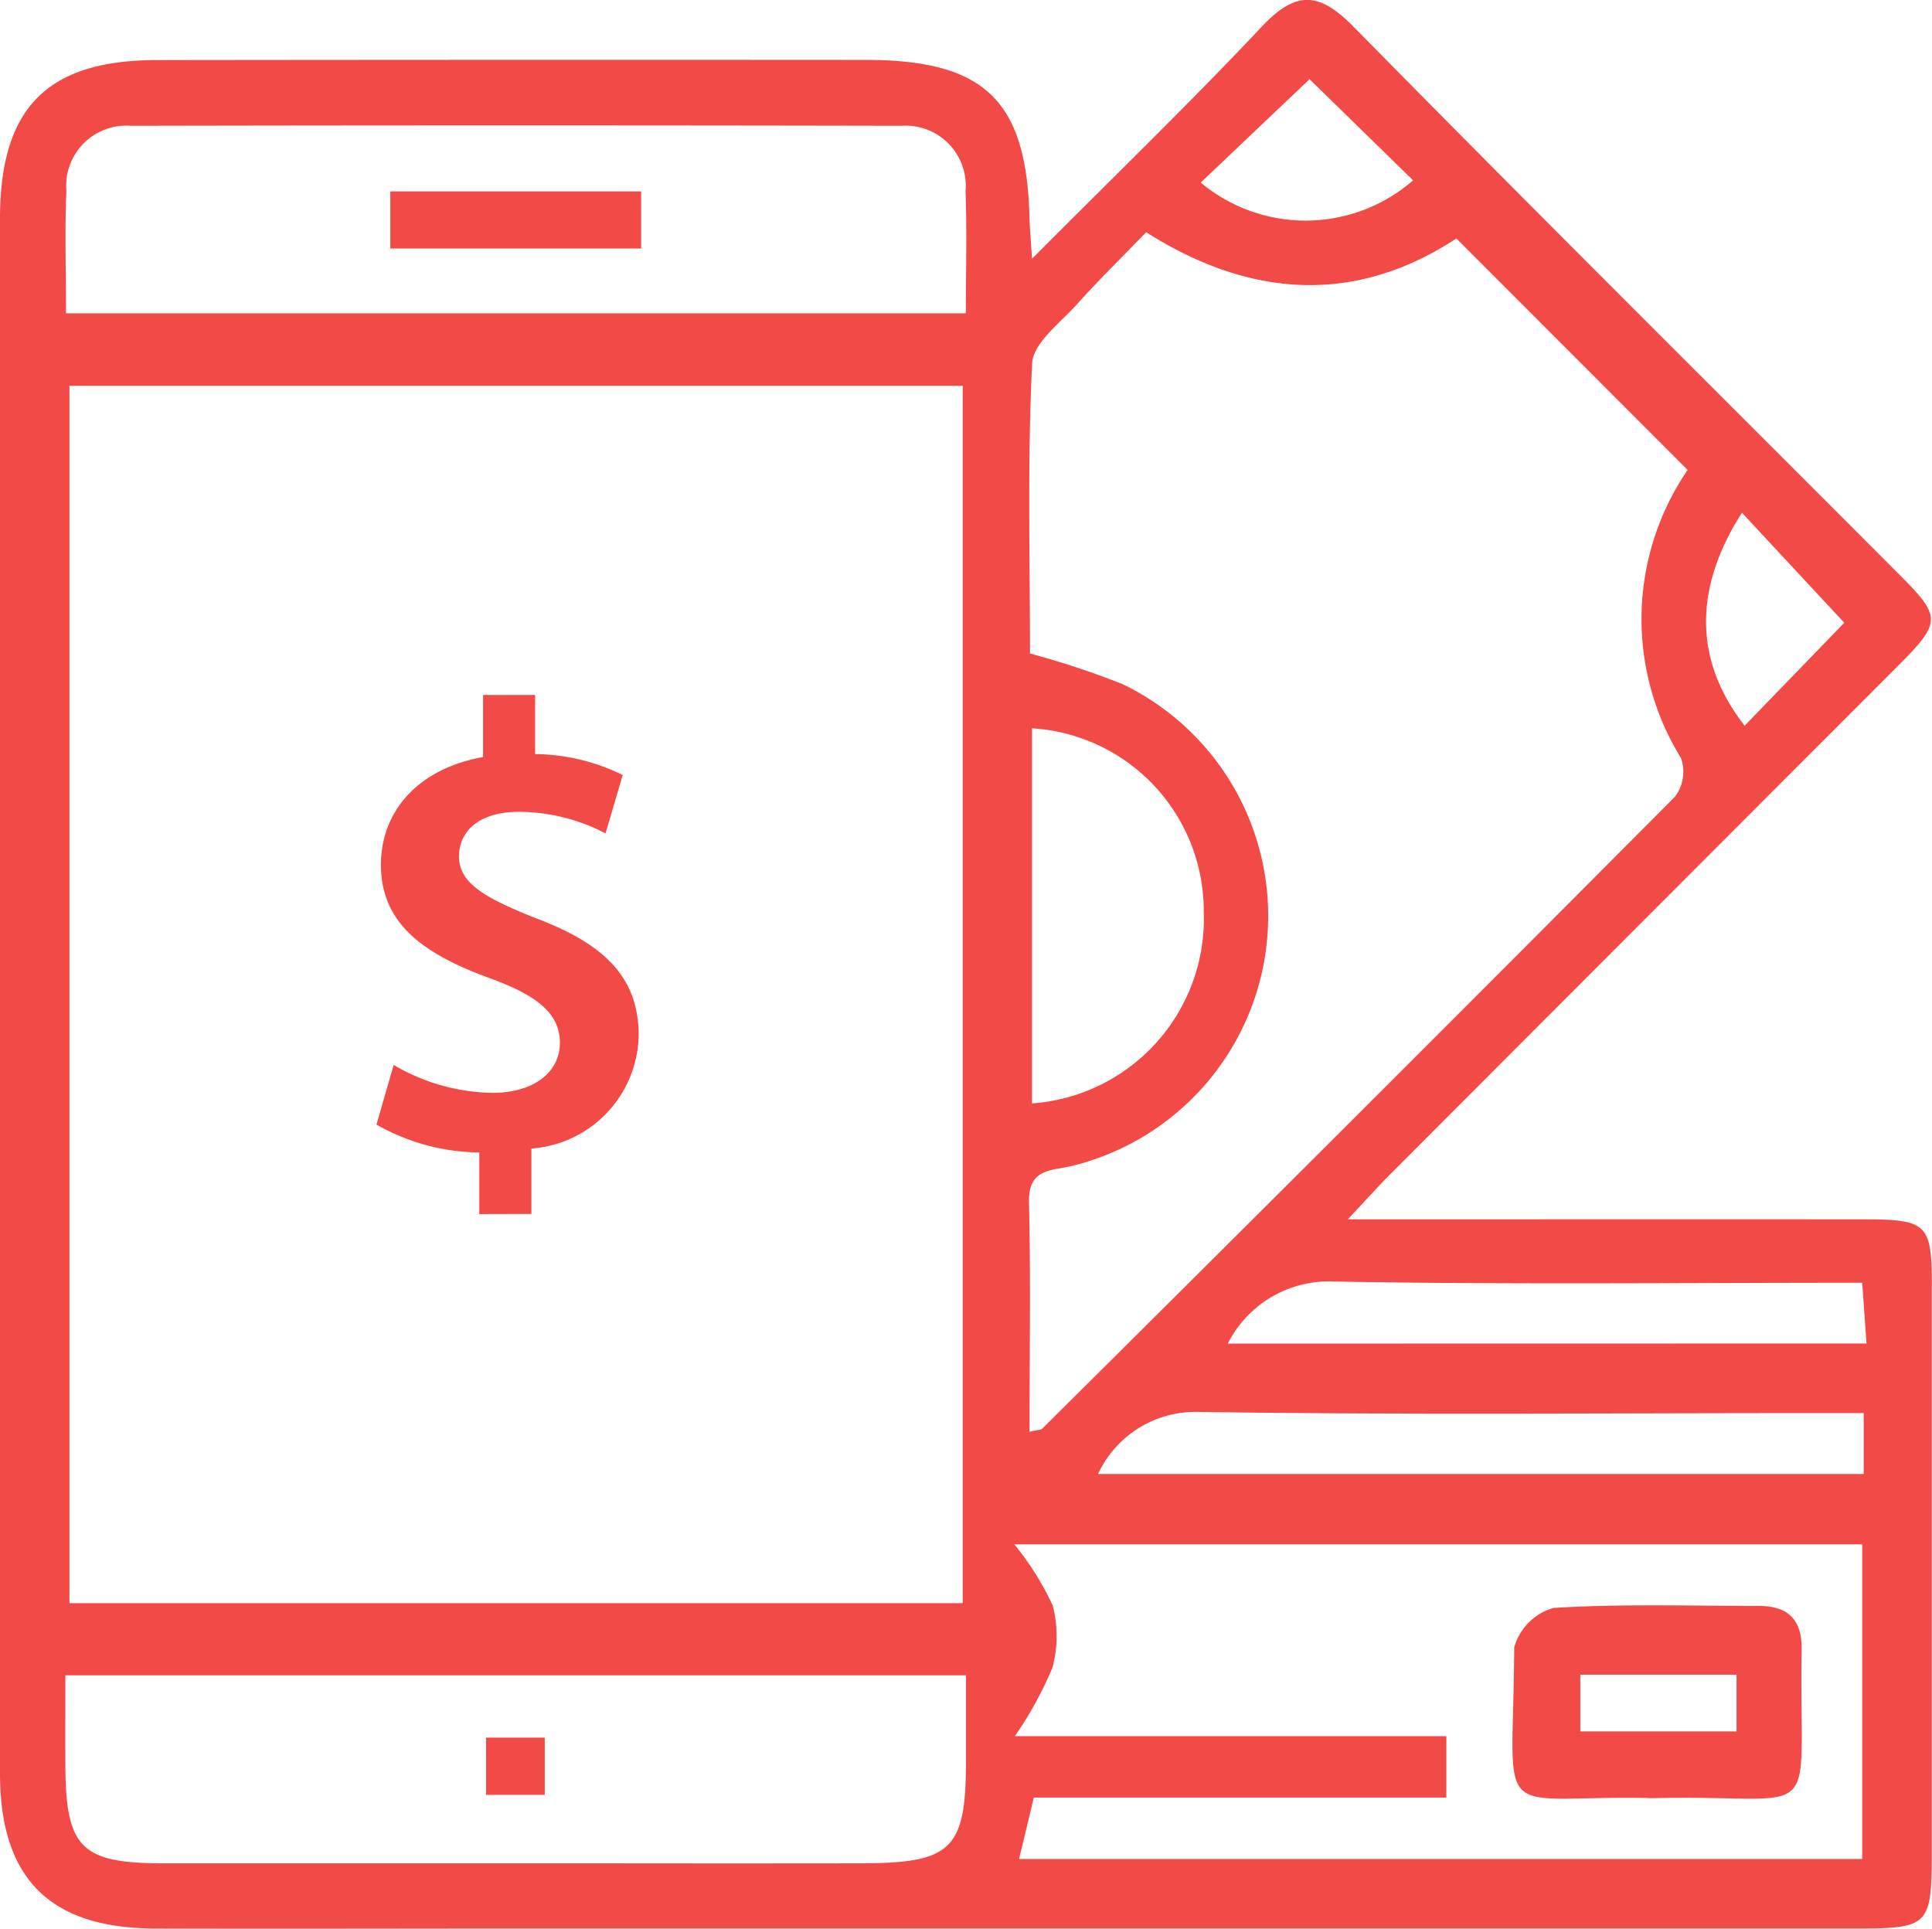
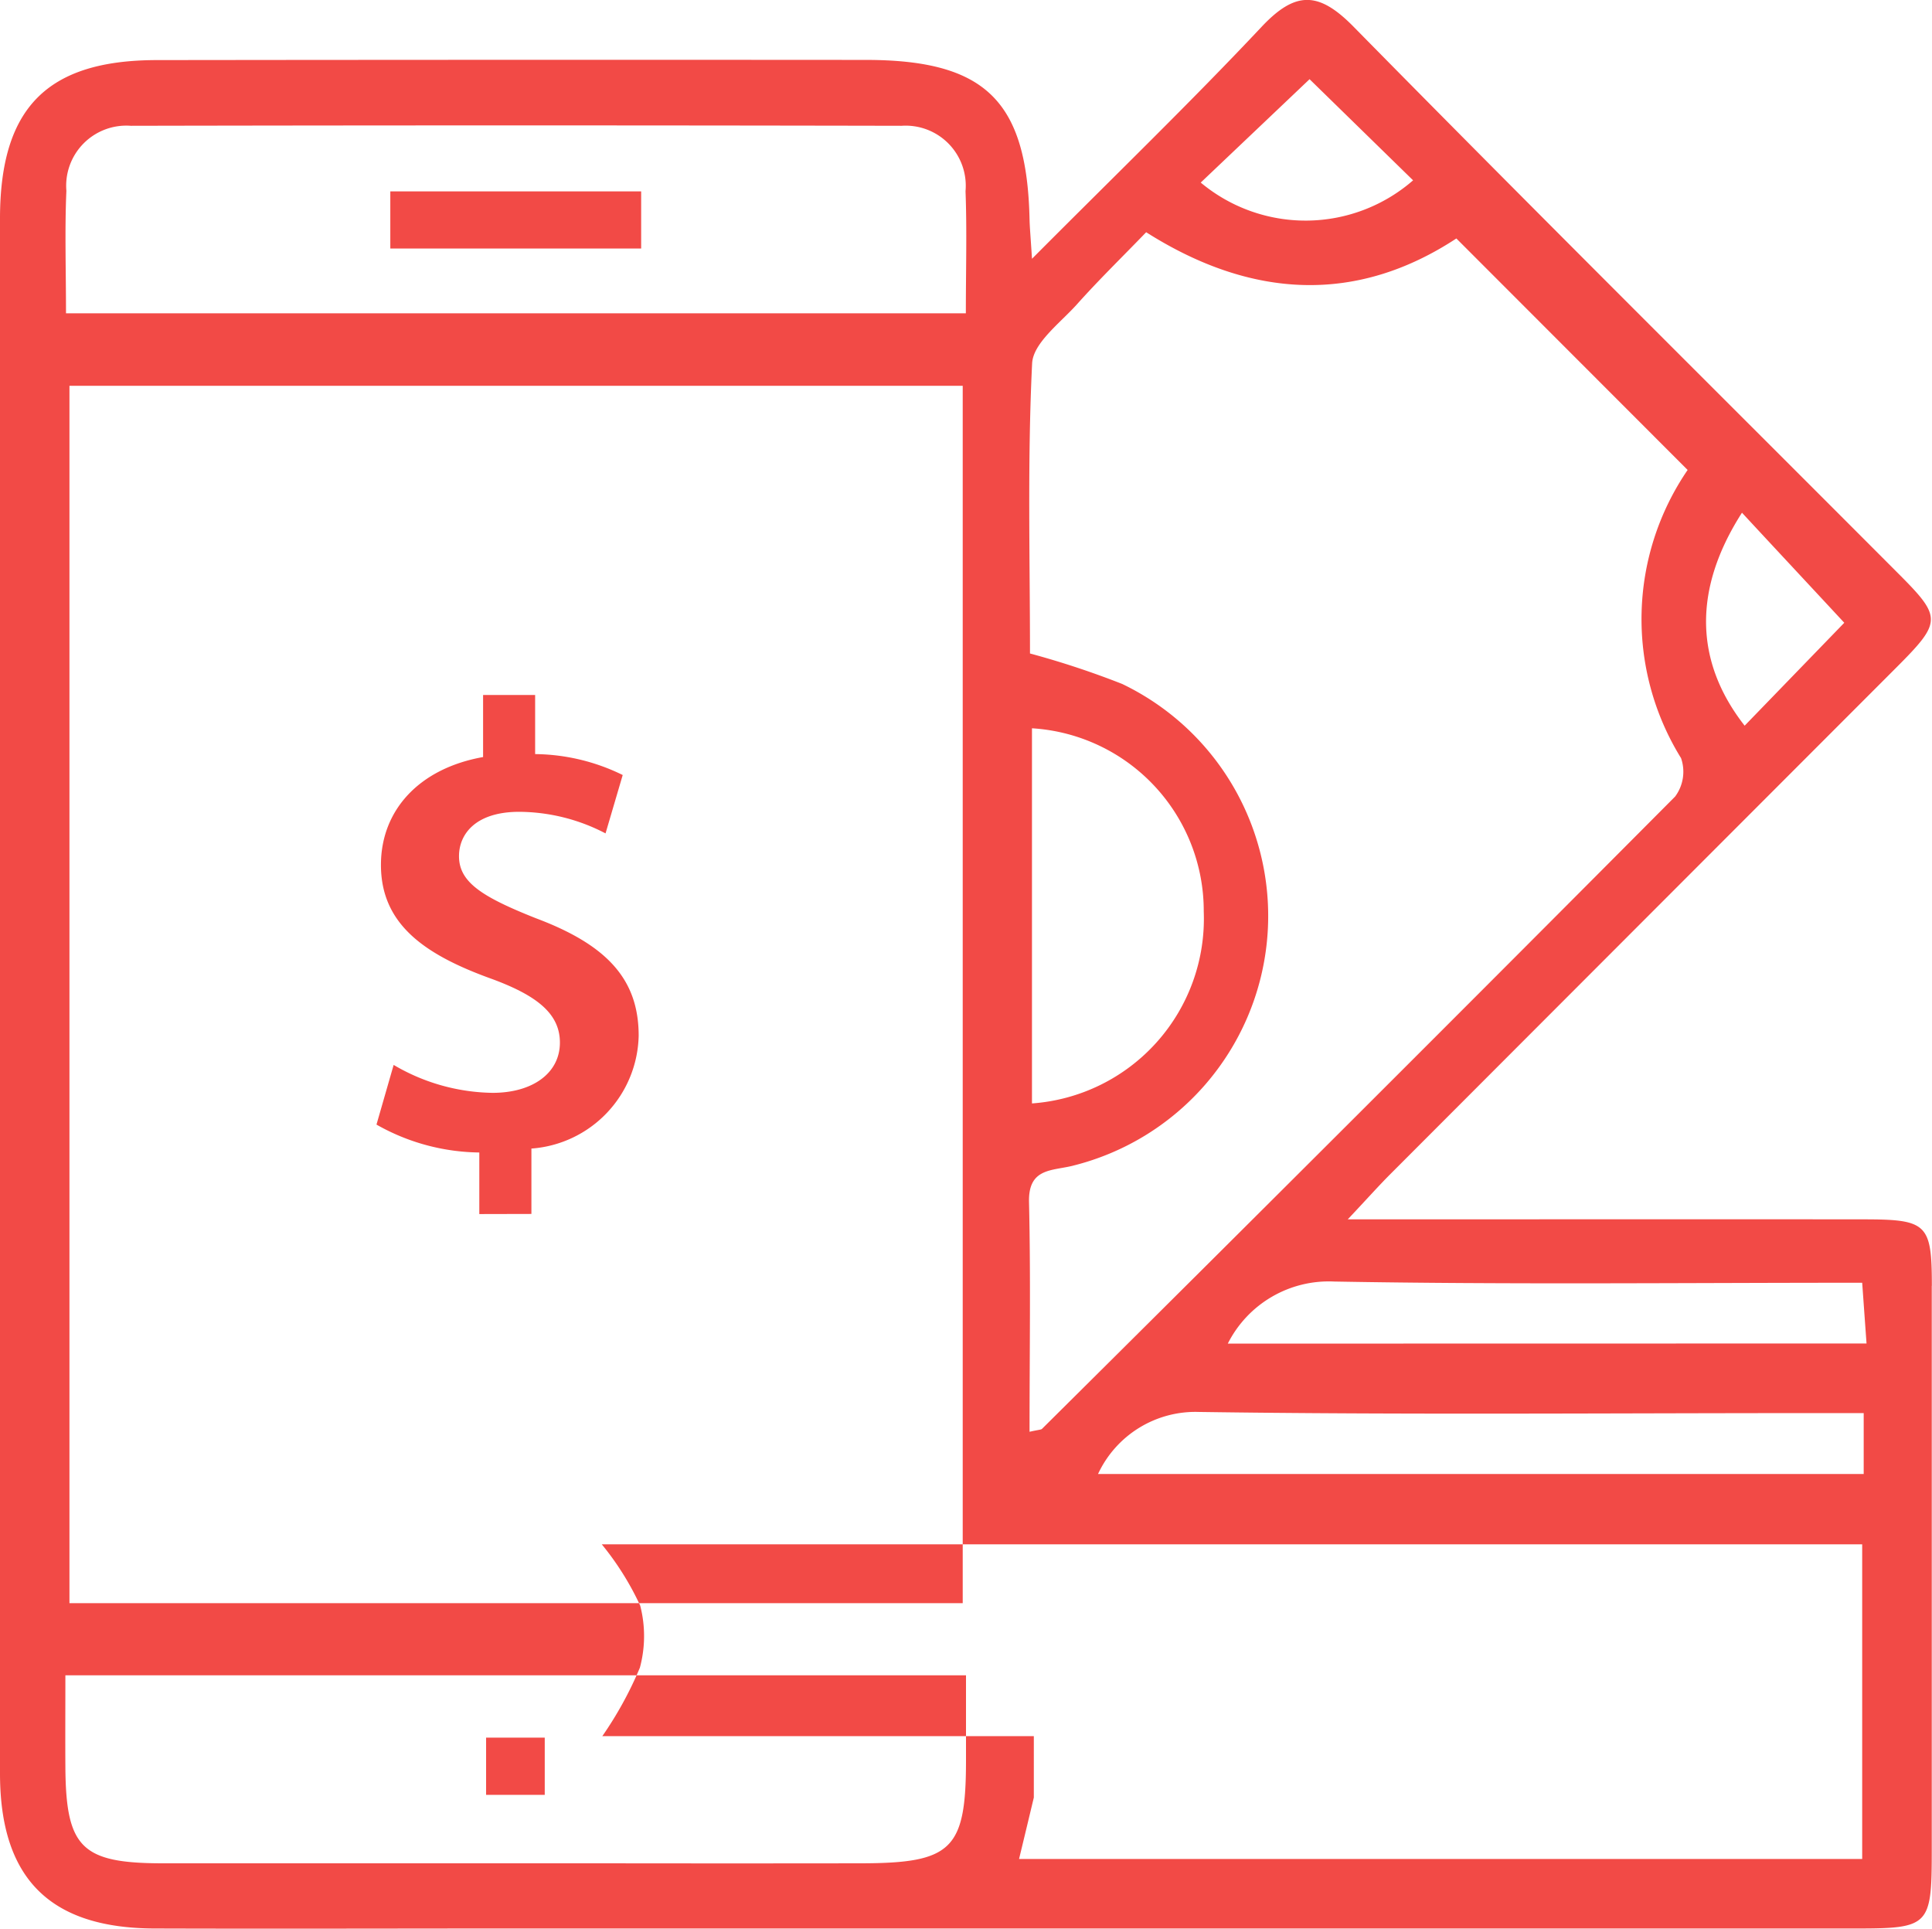
<svg xmlns="http://www.w3.org/2000/svg" id="Group_42219" data-name="Group 42219" width="65.368" height="65.257" viewBox="0 0 65.368 65.257">
  <defs>
    <clipPath id="clip-path">
      <rect id="Rectangle_40166" data-name="Rectangle 40166" width="65.368" height="65.257" transform="translate(0 0)" fill="none" />
    </clipPath>
  </defs>
  <g id="Group_42219-2" data-name="Group 42219" clip-path="url(#clip-path)">
-     <path id="Path_29504" data-name="Path 29504" d="M65.363,43.505c0-2.1-.161-2.249-2.3-2.251q-6.353-.006-12.706,0H45.6c.661-.7,1.038-1.126,1.437-1.526Q55.591,31.162,64.146,22.6c1.559-1.561,1.567-1.708.085-3.193C58.081,13.242,51.9,7.109,45.793.9c-1.18-1.2-1.964-1.209-3.11.01-2.418,2.571-4.959,5.025-7.766,7.845-.05-.788-.077-1.065-.083-1.342-.089-4-1.494-5.383-5.533-5.386q-12.009-.009-24.02.006C1.583,2.044.006,3.659,0,7.382Q-.006,33.694,0,60c0,3.55,1.685,5.234,5.22,5.246,4.061.013,8.123,0,12.184,0q22.714,0,45.43,0c2.427,0,2.525-.1,2.526-2.58q0-9.583,0-19.167M32.684,59.547c0,3.029-.47,3.49-3.566,3.494q-4.345.006-8.692,0-7.475,0-14.95,0c-2.727-.006-3.247-.538-3.264-3.272-.006-.982,0-1.965,0-3.089H32.684v2.869M2.35,13.053H32.573V54.24H2.35ZM32.679,10.6H2.233c0-1.491-.045-2.82.013-4.144a2.035,2.035,0,0,1,2.181-2.2q13.038-.026,26.076,0a2.034,2.034,0,0,1,2.165,2.213c.05,1.325.011,2.653.011,4.124m26.259,6.753C60.1,18.6,61.256,19.837,62.4,21.07l-3.371,3.482c-1.706-2.18-1.743-4.624-.094-7.2M44.311,2.682l3.5,3.419a5.535,5.535,0,0,1-7.185.076l3.685-3.5M36.3,39.439a8.706,8.706,0,0,0,1.666-16.3,29.592,29.592,0,0,0-3.117-1.03c0-3.225-.089-6.524.072-9.811.033-.693.949-1.37,1.515-2,.732-.82,1.52-1.588,2.344-2.441,3.59,2.276,7.137,2.416,10.495.211L57.1,15.9a8.938,8.938,0,0,0-.223,9.749,1.407,1.407,0,0,1-.2,1.3Q46,37.68,35.257,48.341c-.033.033-.1.027-.423.1,0-2.685.041-5.228-.018-7.768-.028-1.161.768-1.055,1.483-1.233m-1.383-2.1v-12.7a6.191,6.191,0,0,1,5.812,6.2,6.264,6.264,0,0,1-5.812,6.492m28.09,25.563H34.479c.172-.711.317-1.314.5-2.079H48.937V58.739h-14.6a12.612,12.612,0,0,0,1.271-2.316,4.121,4.121,0,0,0,.011-2.1,9.714,9.714,0,0,0-1.3-2.074H63.006Zm.051-13.025H37.151a3.634,3.634,0,0,1,3.409-2.1c6.89.1,13.783.039,20.675.039h1.822ZM41.542,45.458a3.826,3.826,0,0,1,3.6-2.1c5.888.106,11.78.041,17.864.041.05.705.093,1.3.147,2.055Z" fill="#f24a46" />
-     <path id="Path_29505" data-name="Path 29505" d="M55.776,60.836c.058,0,.115,0,.173,0,5.873-.138,4.908,1.1,5.008-5.025.016-1.034-.473-1.48-1.465-1.478-2.311,0-4.627-.075-6.929.068a1.928,1.928,0,0,0-1.33,1.331c-.037,6.115-.818,5,4.543,5.1M53.469,56.66h5.286v1.918H53.469Z" fill="#f24a46" />
+     <path id="Path_29504" data-name="Path 29504" d="M65.363,43.505c0-2.1-.161-2.249-2.3-2.251q-6.353-.006-12.706,0H45.6c.661-.7,1.038-1.126,1.437-1.526Q55.591,31.162,64.146,22.6c1.559-1.561,1.567-1.708.085-3.193C58.081,13.242,51.9,7.109,45.793.9c-1.18-1.2-1.964-1.209-3.11.01-2.418,2.571-4.959,5.025-7.766,7.845-.05-.788-.077-1.065-.083-1.342-.089-4-1.494-5.383-5.533-5.386q-12.009-.009-24.02.006C1.583,2.044.006,3.659,0,7.382Q-.006,33.694,0,60c0,3.55,1.685,5.234,5.22,5.246,4.061.013,8.123,0,12.184,0q22.714,0,45.43,0c2.427,0,2.525-.1,2.526-2.58q0-9.583,0-19.167M32.684,59.547c0,3.029-.47,3.49-3.566,3.494q-4.345.006-8.692,0-7.475,0-14.95,0c-2.727-.006-3.247-.538-3.264-3.272-.006-.982,0-1.965,0-3.089H32.684v2.869M2.35,13.053H32.573V54.24H2.35ZM32.679,10.6H2.233c0-1.491-.045-2.82.013-4.144a2.035,2.035,0,0,1,2.181-2.2q13.038-.026,26.076,0a2.034,2.034,0,0,1,2.165,2.213c.05,1.325.011,2.653.011,4.124m26.259,6.753C60.1,18.6,61.256,19.837,62.4,21.07l-3.371,3.482c-1.706-2.18-1.743-4.624-.094-7.2M44.311,2.682l3.5,3.419a5.535,5.535,0,0,1-7.185.076l3.685-3.5M36.3,39.439a8.706,8.706,0,0,0,1.666-16.3,29.592,29.592,0,0,0-3.117-1.03c0-3.225-.089-6.524.072-9.811.033-.693.949-1.37,1.515-2,.732-.82,1.52-1.588,2.344-2.441,3.59,2.276,7.137,2.416,10.495.211L57.1,15.9a8.938,8.938,0,0,0-.223,9.749,1.407,1.407,0,0,1-.2,1.3Q46,37.68,35.257,48.341c-.033.033-.1.027-.423.1,0-2.685.041-5.228-.018-7.768-.028-1.161.768-1.055,1.483-1.233m-1.383-2.1v-12.7a6.191,6.191,0,0,1,5.812,6.2,6.264,6.264,0,0,1-5.812,6.492m28.09,25.563H34.479c.172-.711.317-1.314.5-2.079V58.739h-14.6a12.612,12.612,0,0,0,1.271-2.316,4.121,4.121,0,0,0,.011-2.1,9.714,9.714,0,0,0-1.3-2.074H63.006Zm.051-13.025H37.151a3.634,3.634,0,0,1,3.409-2.1c6.89.1,13.783.039,20.675.039h1.822ZM41.542,45.458a3.826,3.826,0,0,1,3.6-2.1c5.888.106,11.78.041,17.864.041.05.705.093,1.3.147,2.055Z" fill="#f24a46" />
    <rect id="Rectangle_40164" data-name="Rectangle 40164" width="1.984" height="1.936" transform="translate(16.447 58.789)" fill="#f24a46" />
    <rect id="Rectangle_40165" data-name="Rectangle 40165" width="8.487" height="1.933" transform="translate(13.206 6.475)" fill="#f24a46" />
    <path id="Path_29506" data-name="Path 29506" d="M16.217,41.075V38.992a7.2,7.2,0,0,1-3.479-.944l.581-2.019a6.762,6.762,0,0,0,3.348.945c1.353,0,2.277-.666,2.277-1.7,0-.966-.752-1.589-2.341-2.168-2.254-.816-3.714-1.847-3.714-3.844,0-1.846,1.288-3.263,3.456-3.649v-2.1h1.761v2a6.864,6.864,0,0,1,2.963.708l-.581,1.975a6.373,6.373,0,0,0-2.918-.73c-1.5,0-2.04.773-2.04,1.5,0,.88.772,1.374,2.6,2.1,2.4.9,3.479,2.061,3.479,3.972a3.913,3.913,0,0,1-3.629,3.821v2.212Z" fill="#f24a46" />
  </g>
</svg>